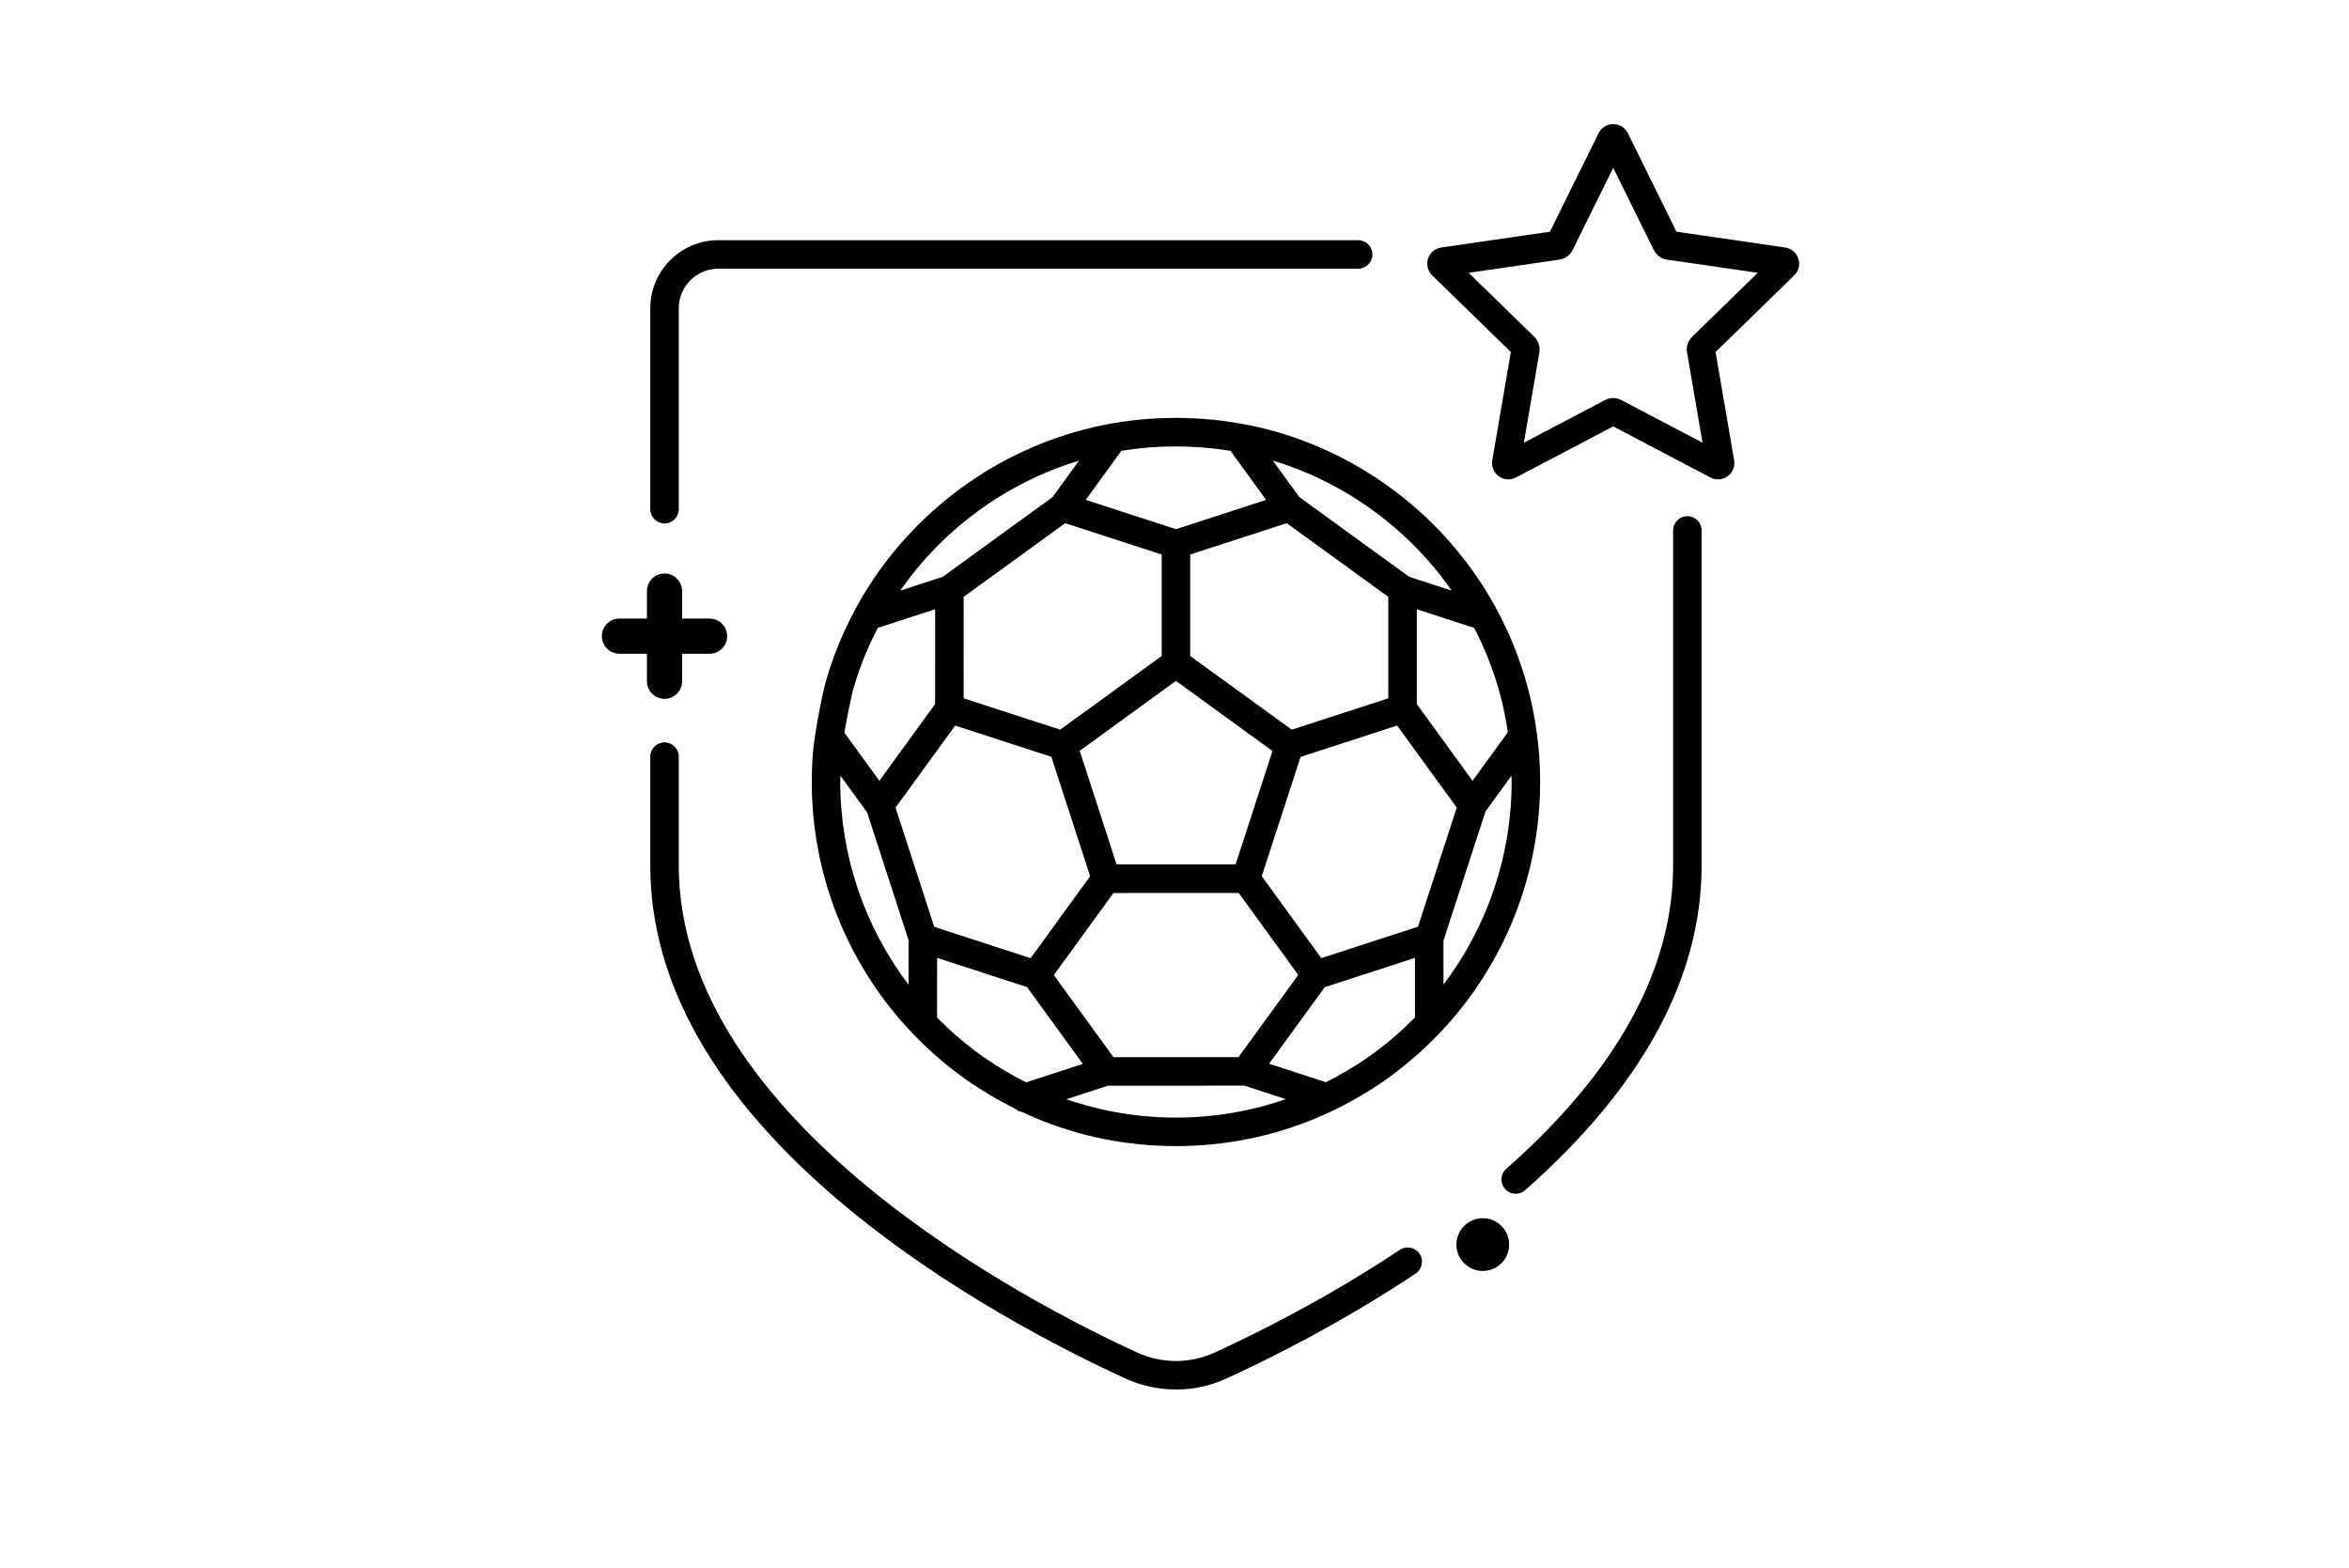
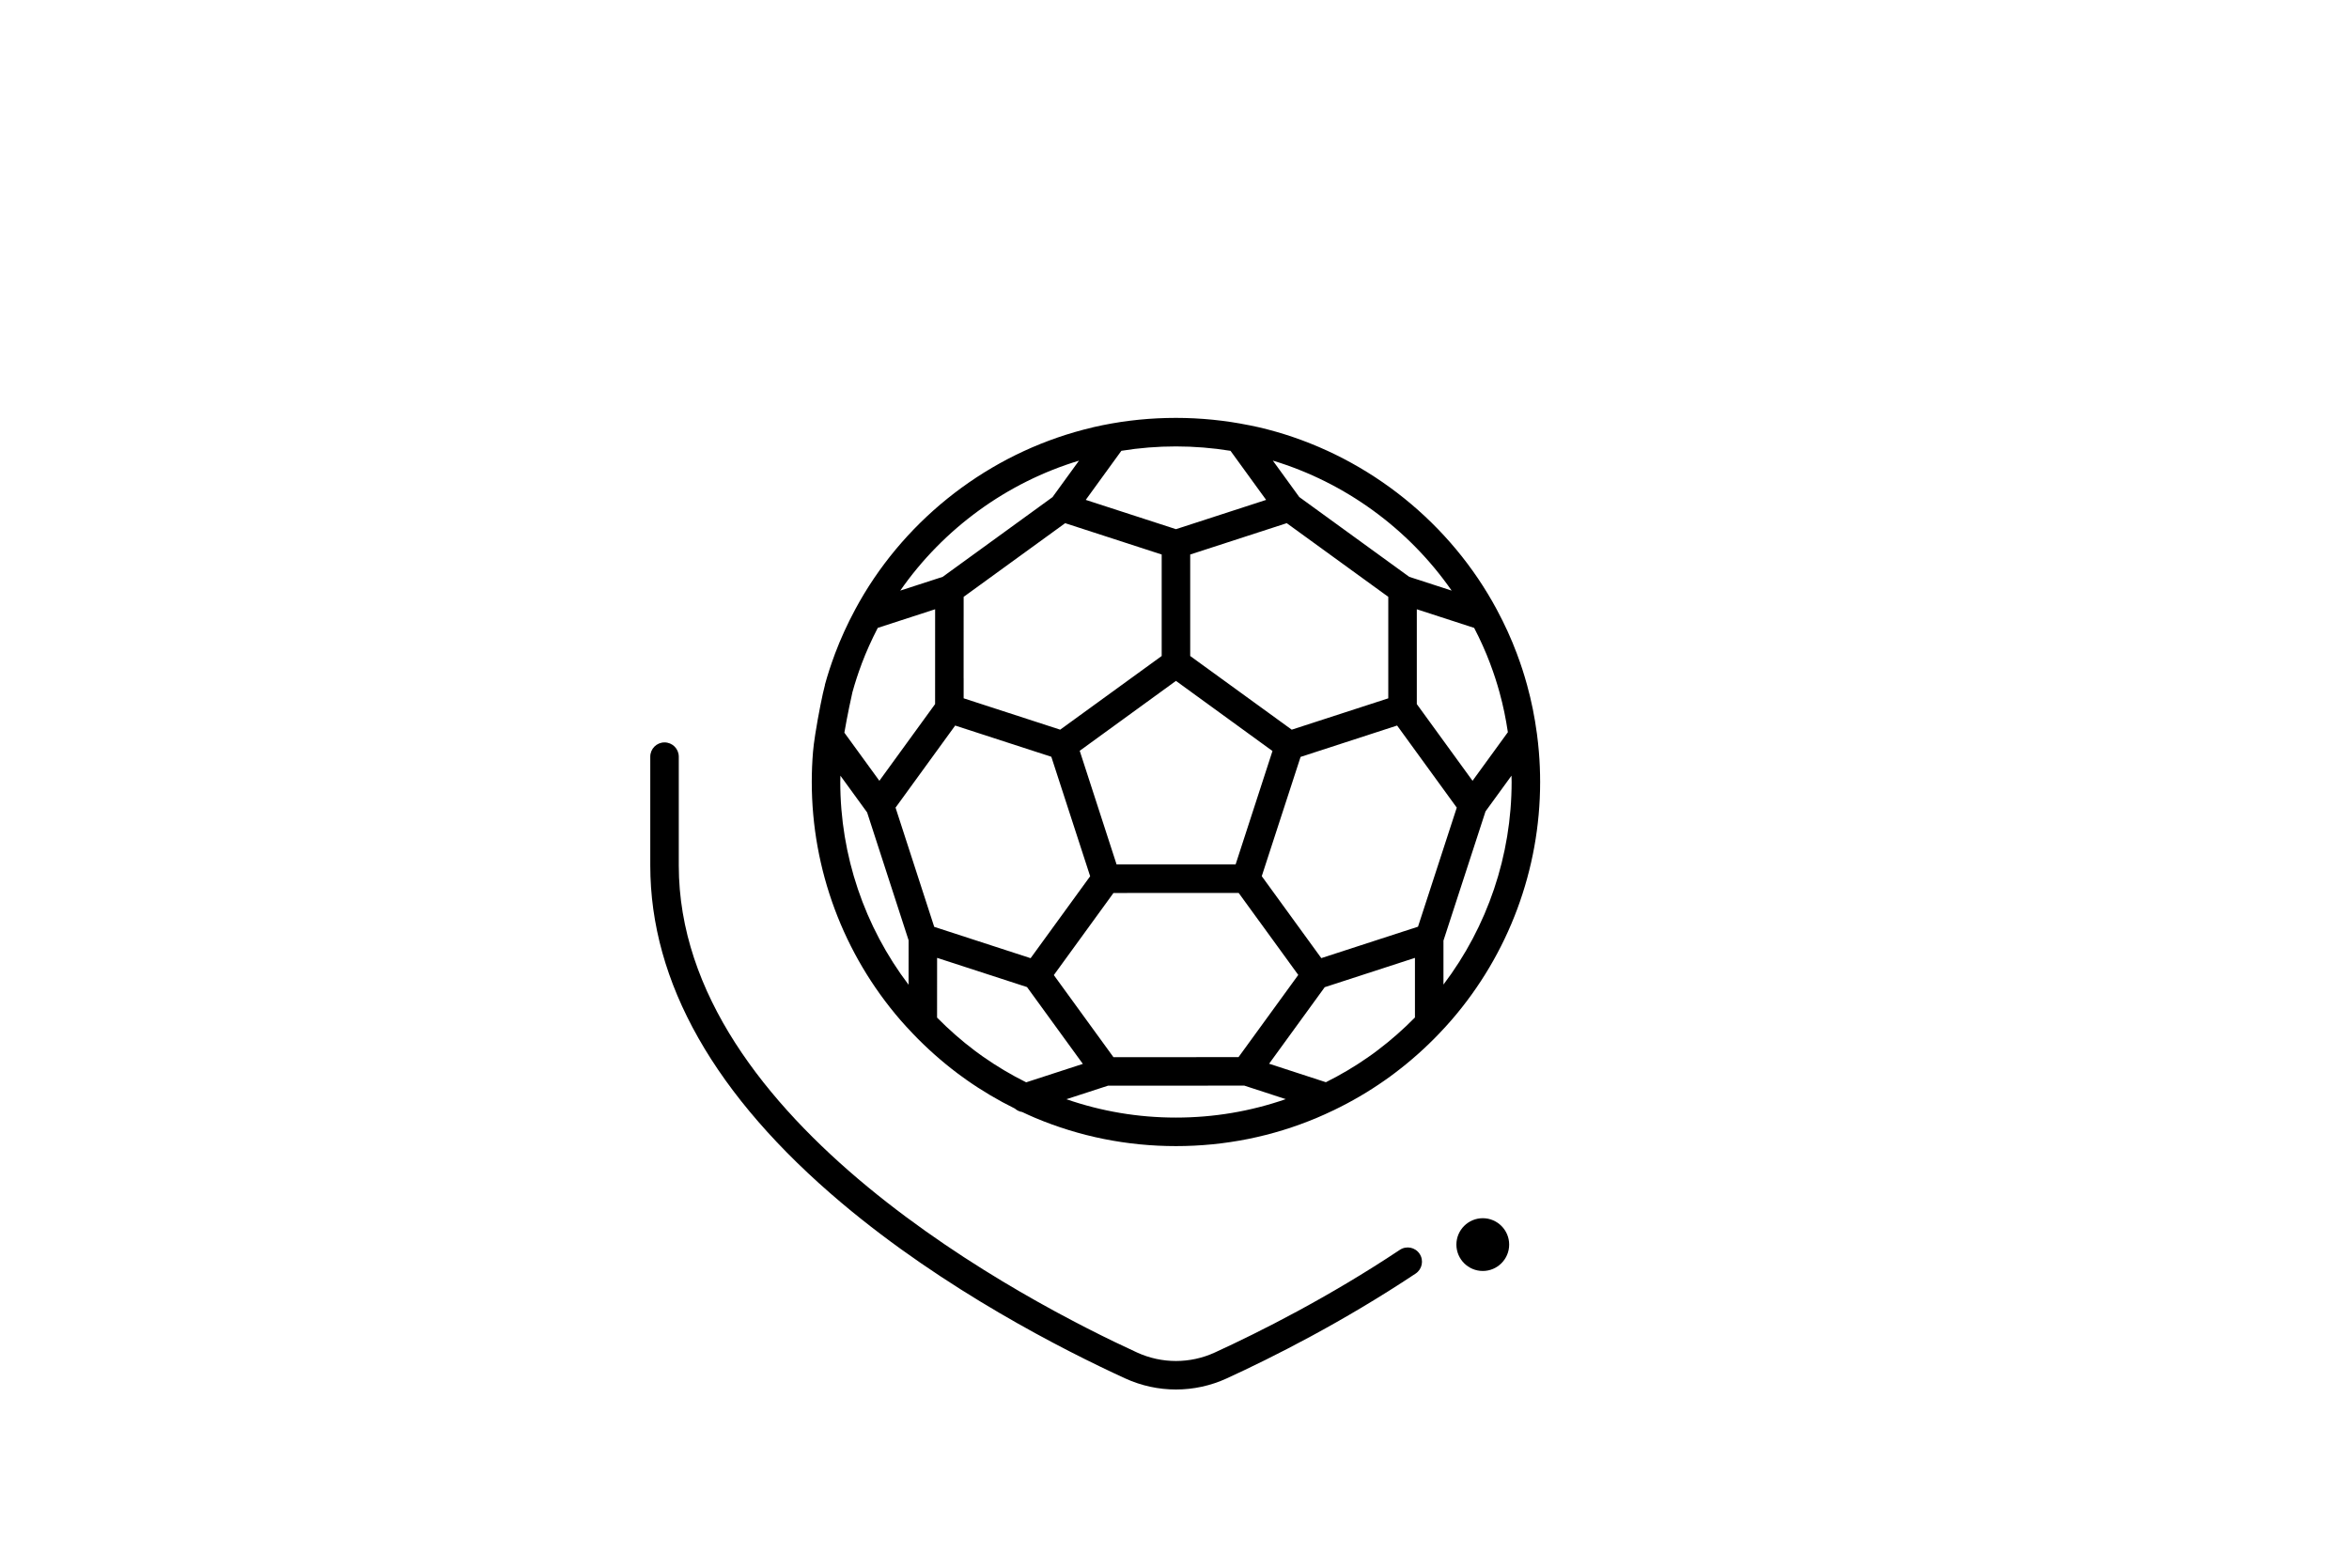
<svg xmlns="http://www.w3.org/2000/svg" version="1.1" viewBox="0 0 412 275">
  <g>
    <g id="Layer_1">
      <g>
-         <path d="M295.956,90.547c-1.381,0-2.5,1.119-2.5,2.5v58.768c0,18.185-9.845,36.087-29.262,53.211-1.036.913-1.135,2.493-.222,3.528.494.561,1.184.847,1.876.847.588,0,1.178-.206,1.652-.625,20.54-18.114,30.955-37.279,30.955-56.961v-58.768c0-1.381-1.119-2.5-2.5-2.5Z" />
        <path d="M245.521,219.244c-12.495,8.312-24.541,14.379-32.446,18.005-4.335,1.988-9.304,1.989-13.638.002-18.857-8.648-80.384-40.369-80.384-85.437v-19.085c0-1.381-1.119-2.5-2.5-2.5s-2.5,1.119-2.5,2.5v19.085c0,20.537,11.308,40.471,33.61,59.249,18.028,15.18,38.871,25.771,49.69,30.732,2.829,1.297,5.864,1.945,8.901,1.945s6.076-.649,8.905-1.947c8.068-3.7,20.366-9.895,33.132-18.388,1.149-.765,1.462-2.316.696-3.466-.764-1.149-2.316-1.462-3.466-.696Z" />
-         <path d="M116.553,91.816c1.381,0,2.5-1.119,2.5-2.5v-35.243c0-3.828,3.114-6.942,6.942-6.942h112.218c1.381,0,2.5-1.119,2.5-2.5s-1.119-2.5-2.5-2.5h-112.218c-6.585,0-11.942,5.357-11.942,11.942v35.243c0,1.381,1.119,2.5,2.5,2.5Z" />
        <path d="M270.129,137.162c0-1.783-.074-3.569-.221-5.302-.086-1.047-.201-2.091-.338-3.131-.004-.027-.008-.054-.013-.082-.381-2.865-.95-5.696-1.711-8.451h0c-.005-.02-.011-.039-.016-.059-.505-1.833-1.076-3.598-1.699-5.248-.023-.075-.049-.145-.073-.208-.98-2.621-2.157-5.197-3.5-7.695-.013-.026-.026-.051-.039-.076-.494-.916-1.008-1.823-1.548-2.716-8.886-14.726-23.557-25.391-40.255-29.261-.95-.219-1.909-.4-2.87-.575-.103-.026-.205-.049-.31-.062-8.499-1.506-17.338-1.299-25.752.637-.068.016-.135.034-.201.055-16.601,3.899-31.188,14.535-40.047,29.208-.537.892-1.049,1.799-1.543,2.715-.012.023-.024.045-.035.068-1.341,2.497-2.519,5.074-3.507,7.697-.018.048-.035.097-.05.146-.654,1.746-1.235,3.536-1.726,5.321l.02.005c-.394,1.397-1.184,5.344-1.685,8.536-.009.049-.017.097-.023.147-.182,1.173-.324,2.238-.387,3.021-.147,1.744-.221,3.529-.221,5.309,0,15.355,5.532,30.202,15.578,41.806.665.766,1.356,1.511,2.056,2.246.035.039.068.079.106.116,2.435,2.541,5.075,4.889,7.887,7,.477.354.96.701,1.459,1.06,2.718,1.918,5.579,3.608,8.533,5.067.361.32.805.534,1.283.607.753.351,1.504.704,2.268,1.023,7.823,3.289,16.137,4.956,24.709,4.956s16.907-1.673,24.74-4.973c.928-.39,1.844-.81,2.754-1.244.057-.025.115-.048.17-.077,3.098-1.49,6.083-3.231,8.902-5.205.02-.014.038-.027.058-.042.618-.427,1.229-.87,1.807-1.315,2.766-2.089,5.355-4.4,7.733-6.886.024-.024.045-.05.068-.075.714-.749,1.414-1.51,2.088-2.29,10.029-11.584,15.552-26.42,15.552-41.773ZM253.174,172.707v-7.711l7.378-22.669,4.554-6.263c.007.366.023.731.023,1.097,0,12.88-4.229,25.356-11.955,35.546ZM186.823,91.773l7.449,2.417,9.482,3.08v17.802l-.105.076-17.698,12.846-16.934-5.502v-3.46c0-.019-.005-.036-.005-.054l.004-10.751c0-.006.002-.011.002-.017v-3.514l17.806-12.923ZM248.71,162.557l-16.962,5.512-10.442-14.373,1.437-4.423,5.371-16.5,16.931-5.503,10.463,14.401-6.798,20.885ZM195.842,151.64l-6.467-19.939,16.879-12.263,16.93,12.3-5.652,17.395-.814,2.5-15.186.008h-5.69ZM243.496,122.497l-16.933,5.499-17.808-12.924v-17.802l16.931-5.499,17.81,12.924v17.801ZM167.532,127.272l16.864,5.478,6.81,20.957-10.445,14.372-16.905-5.496-6.783-20.912,10.459-14.399ZM195.294,185.445l-10.459-14.401,10.461-14.401,5.958-.003h16.006l3.551,4.888c.006.009.015.015.021.023l5.252,7.229.018.024c.005.007.008.015.012.021l1.593,2.192-10.477,14.417-21.936.011ZM263.024,121.514s.002.008.003.012c.623,2.256,1.096,4.571,1.443,6.913l-6.197,8.522-9.774-13.454v-16.633l10.06,3.268c1.052,2.03,1.998,4.114,2.803,6.255.017.057.036.113.057.168.584,1.533,1.119,3.183,1.593,4.903.004.015.008.031.013.046ZM254.611,103.601l-7.439-2.416-19.287-13.997-4.638-6.392c12.652,3.825,23.787,11.92,31.365,22.805ZM215.822,79.079l6.248,8.61-15.812,5.135-9.505-3.084-6.32-2.053,6.249-8.611c6.324-1.025,12.826-1.021,19.14.004ZM189.249,80.805l-4.645,6.401-19.262,13.98-7.443,2.416c7.58-10.885,18.71-18.978,31.35-22.797ZM151.093,116.555c.018-.047.034-.095.049-.143.804-2.132,1.755-4.227,2.814-6.273l10.06-3.266-.006,16.633-9.774,13.455-6.139-8.441c.524-3.079,1.25-6.399,1.412-7.092.451-1.635.983-3.274,1.584-4.873ZM147.379,137.162c0-.366.016-.731.023-1.096l4.685,6.443,7.277,22.436-.005,7.795c-7.743-10.205-11.98-22.692-11.98-35.578ZM171,184.325c-2.354-1.767-4.572-3.724-6.645-5.823l.007-10.479,15.772,5.125,9.79,13.475-9.941,3.233c-2.639-1.318-5.196-2.83-7.62-4.54-.459-.329-.918-.658-1.363-.989ZM187.039,192.819l7.297-2.373,23.908-.012,7.271,2.37c-6.168,2.14-12.626,3.237-19.257,3.237s-13.063-1.092-19.22-3.222ZM241.656,184.21c-.546.421-1.107.827-1.675,1.218-.032.022-.063.045-.095.068-2.332,1.627-4.791,3.072-7.333,4.343l-9.96-3.246,9.756-13.425,15.824-5.143v10.458c-2.022,2.05-4.194,3.973-6.518,5.729Z" />
-         <path d="M315.421,45.365c-.337-1.037-1.234-1.793-2.313-1.95l-19.066-2.771-8.526-17.277c-.483-.978-1.479-1.597-2.569-1.597s-2.087.619-2.569,1.597l-8.527,17.277-19.066,2.771c-1.079.157-1.976.912-2.313,1.95-.337,1.037-.056,2.176.725,2.937l13.796,13.448-3.257,18.99c-.184,1.074.257,2.161,1.14,2.802.882.64,2.052.726,3.017.218l17.054-8.965,17.053,8.965c.419.221.877.329,1.333.329.594,0,1.185-.185,1.684-.547.883-.641,1.324-1.728,1.14-2.802l-3.257-18.99,13.796-13.448c.781-.761,1.062-1.9.725-2.937ZM296.782,59.084c-.726.707-1.057,1.727-.886,2.725l2.719,15.853-14.237-7.485c-.448-.236-.94-.354-1.433-.354s-.984.118-1.433.354l-14.238,7.485,2.719-15.853c.171-.998-.16-2.018-.886-2.725l-11.518-11.228,15.918-2.313c1.003-.145,1.87-.775,2.318-1.684l7.119-14.424,7.119,14.424c.448.909,1.316,1.539,2.318,1.684l15.918,2.313-11.518,11.228Z" />
        <path d="M260.071,213.692c-2.552,0-4.628,2.076-4.628,4.628s2.076,4.628,4.628,4.628,4.628-2.076,4.628-4.628-2.076-4.628-4.628-4.628Z" />
-         <path d="M116.553,122.584c1.704,0,3.085-1.382,3.085-3.086v-4.821h4.821c1.704,0,3.085-1.381,3.085-3.085s-1.381-3.085-3.085-3.085h-4.821v-4.821c0-1.704-1.381-3.085-3.085-3.085s-3.085,1.381-3.085,3.085v4.821h-4.821c-1.704,0-3.085,1.381-3.085,3.085s1.381,3.085,3.085,3.085h4.821v4.821c0,1.704,1.381,3.086,3.085,3.086Z" />
      </g>
    </g>
  </g>
</svg>